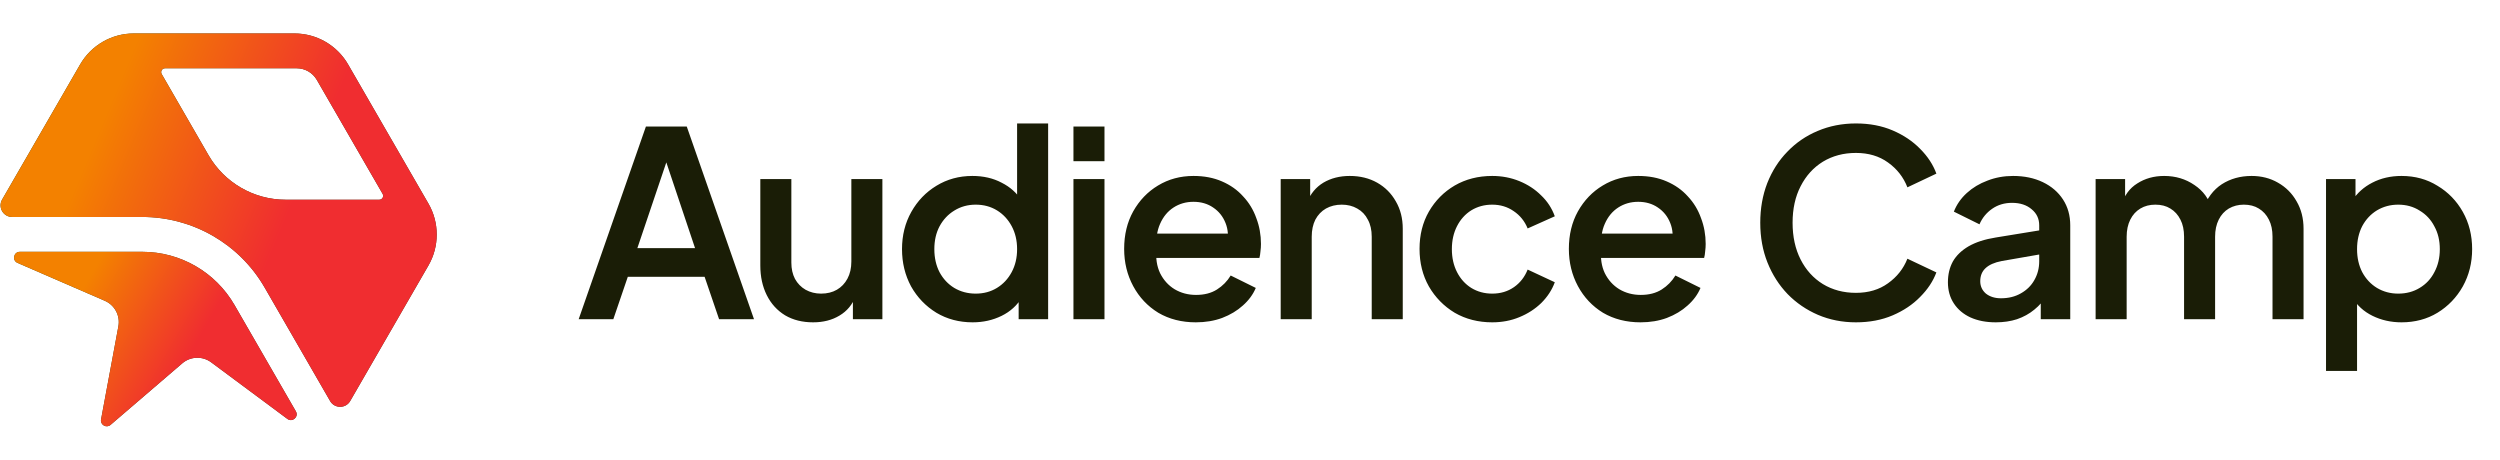
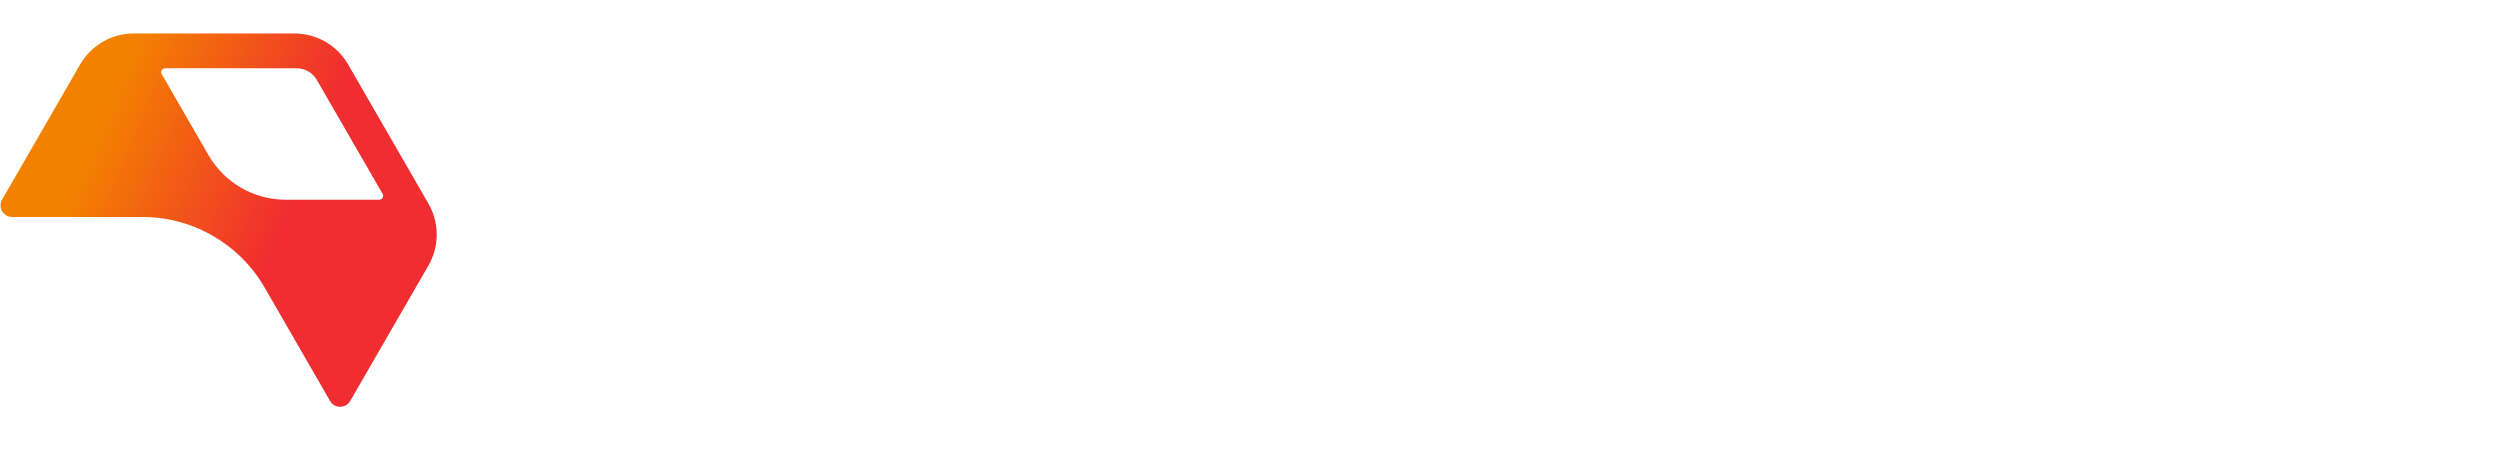
<svg xmlns="http://www.w3.org/2000/svg" width="174" height="32" viewBox="0 0 174 32" fill="none">
-   <path d="M40.275 22.218L44.955 8.808H47.799L52.479 22.218H50.049L49.041 19.266H43.695L42.687 22.218H40.275ZM44.361 17.268H48.375L46.071 10.392H46.683L44.361 17.268ZM56.59 22.434C55.846 22.434 55.198 22.272 54.646 21.948C54.094 21.612 53.668 21.144 53.368 20.544C53.068 19.944 52.918 19.254 52.918 18.474V12.462H55.078V18.276C55.078 18.708 55.162 19.086 55.33 19.41C55.51 19.734 55.756 19.986 56.068 20.166C56.392 20.346 56.752 20.436 57.148 20.436C57.568 20.436 57.934 20.346 58.246 20.166C58.558 19.986 58.804 19.728 58.984 19.392C59.164 19.056 59.254 18.66 59.254 18.204V12.462H61.414V22.218H59.362V20.31L59.56 20.598C59.332 21.198 58.954 21.654 58.426 21.966C57.91 22.278 57.298 22.434 56.59 22.434ZM67.694 22.434C66.758 22.434 65.918 22.212 65.174 21.768C64.43 21.312 63.842 20.7 63.41 19.932C62.99 19.152 62.78 18.288 62.78 17.34C62.78 16.38 62.996 15.516 63.428 14.748C63.86 13.98 64.442 13.374 65.174 12.93C65.918 12.474 66.752 12.246 67.676 12.246C68.444 12.246 69.122 12.402 69.71 12.714C70.31 13.014 70.778 13.434 71.114 13.974L70.79 14.442V8.592H72.95V22.218H70.898V20.274L71.132 20.688C70.796 21.252 70.322 21.684 69.71 21.984C69.098 22.284 68.426 22.434 67.694 22.434ZM67.91 20.436C68.462 20.436 68.954 20.304 69.386 20.04C69.818 19.776 70.16 19.41 70.412 18.942C70.664 18.474 70.79 17.94 70.79 17.34C70.79 16.74 70.664 16.206 70.412 15.738C70.16 15.27 69.818 14.904 69.386 14.64C68.954 14.376 68.462 14.244 67.91 14.244C67.358 14.244 66.86 14.382 66.416 14.658C65.984 14.922 65.642 15.288 65.39 15.756C65.15 16.212 65.03 16.74 65.03 17.34C65.03 17.94 65.15 18.474 65.39 18.942C65.642 19.41 65.984 19.776 66.416 20.04C66.86 20.304 67.358 20.436 67.91 20.436ZM74.712 22.218V12.462H76.872V22.218H74.712ZM74.712 11.22V8.808H76.872V11.22H74.712ZM83.227 22.434C82.243 22.434 81.373 22.212 80.617 21.768C79.873 21.312 79.291 20.694 78.871 19.914C78.451 19.134 78.241 18.27 78.241 17.322C78.241 16.338 78.451 15.468 78.871 14.712C79.303 13.944 79.879 13.344 80.599 12.912C81.331 12.468 82.153 12.246 83.065 12.246C83.809 12.246 84.469 12.372 85.045 12.624C85.633 12.876 86.125 13.224 86.521 13.668C86.929 14.1 87.235 14.604 87.439 15.18C87.655 15.744 87.763 16.344 87.763 16.98C87.763 17.148 87.751 17.322 87.727 17.502C87.715 17.67 87.691 17.82 87.655 17.952H79.969V16.26H86.431L85.405 17.052C85.513 16.476 85.477 15.966 85.297 15.522C85.117 15.066 84.829 14.706 84.433 14.442C84.049 14.178 83.593 14.046 83.065 14.046C82.549 14.046 82.087 14.178 81.679 14.442C81.271 14.706 80.959 15.084 80.743 15.576C80.527 16.056 80.443 16.644 80.491 17.34C80.431 17.976 80.515 18.534 80.743 19.014C80.983 19.494 81.319 19.866 81.751 20.13C82.195 20.394 82.693 20.526 83.245 20.526C83.821 20.526 84.307 20.4 84.703 20.148C85.099 19.896 85.417 19.572 85.657 19.176L87.403 20.04C87.211 20.496 86.911 20.904 86.503 21.264C86.107 21.624 85.627 21.912 85.063 22.128C84.511 22.332 83.899 22.434 83.227 22.434ZM89.136 22.218V12.462H91.188V14.37L90.972 14.082C91.212 13.482 91.59 13.026 92.106 12.714C92.634 12.402 93.246 12.246 93.942 12.246C94.662 12.246 95.298 12.402 95.85 12.714C96.402 13.026 96.834 13.458 97.146 14.01C97.47 14.562 97.632 15.198 97.632 15.918V22.218H95.472V16.476C95.472 16.008 95.382 15.612 95.202 15.288C95.034 14.952 94.788 14.694 94.464 14.514C94.152 14.334 93.792 14.244 93.384 14.244C92.976 14.244 92.61 14.334 92.286 14.514C91.974 14.694 91.728 14.952 91.548 15.288C91.38 15.624 91.296 16.02 91.296 16.476V22.218H89.136ZM103.858 22.434C102.886 22.434 102.016 22.212 101.248 21.768C100.492 21.312 99.892 20.7 99.448 19.932C99.016 19.164 98.8 18.294 98.8 17.322C98.8 16.35 99.016 15.486 99.448 14.73C99.892 13.962 100.492 13.356 101.248 12.912C102.016 12.468 102.886 12.246 103.858 12.246C104.53 12.246 105.16 12.366 105.748 12.606C106.336 12.846 106.84 13.176 107.26 13.596C107.692 14.004 108.01 14.49 108.214 15.054L106.324 15.9C106.12 15.396 105.796 14.994 105.352 14.694C104.92 14.394 104.422 14.244 103.858 14.244C103.318 14.244 102.832 14.376 102.4 14.64C101.98 14.904 101.65 15.27 101.41 15.738C101.17 16.206 101.05 16.74 101.05 17.34C101.05 17.94 101.17 18.474 101.41 18.942C101.65 19.41 101.98 19.776 102.4 20.04C102.832 20.304 103.318 20.436 103.858 20.436C104.434 20.436 104.938 20.286 105.37 19.986C105.802 19.686 106.12 19.278 106.324 18.762L108.214 19.644C108.022 20.172 107.71 20.652 107.278 21.084C106.846 21.504 106.336 21.834 105.748 22.074C105.172 22.314 104.542 22.434 103.858 22.434ZM114.179 22.434C113.195 22.434 112.325 22.212 111.569 21.768C110.825 21.312 110.243 20.694 109.823 19.914C109.403 19.134 109.193 18.27 109.193 17.322C109.193 16.338 109.403 15.468 109.823 14.712C110.255 13.944 110.831 13.344 111.551 12.912C112.283 12.468 113.105 12.246 114.017 12.246C114.761 12.246 115.421 12.372 115.997 12.624C116.585 12.876 117.077 13.224 117.473 13.668C117.881 14.1 118.187 14.604 118.391 15.18C118.607 15.744 118.715 16.344 118.715 16.98C118.715 17.148 118.703 17.322 118.679 17.502C118.667 17.67 118.643 17.82 118.607 17.952H110.921V16.26H117.383L116.357 17.052C116.465 16.476 116.429 15.966 116.249 15.522C116.069 15.066 115.781 14.706 115.385 14.442C115.001 14.178 114.545 14.046 114.017 14.046C113.501 14.046 113.039 14.178 112.631 14.442C112.223 14.706 111.911 15.084 111.695 15.576C111.479 16.056 111.395 16.644 111.443 17.34C111.383 17.976 111.467 18.534 111.695 19.014C111.935 19.494 112.271 19.866 112.703 20.13C113.147 20.394 113.645 20.526 114.197 20.526C114.773 20.526 115.259 20.4 115.655 20.148C116.051 19.896 116.369 19.572 116.609 19.176L118.355 20.04C118.163 20.496 117.863 20.904 117.455 21.264C117.059 21.624 116.579 21.912 116.015 22.128C115.463 22.332 114.851 22.434 114.179 22.434ZM129.174 22.434C128.226 22.434 127.344 22.26 126.528 21.912C125.724 21.564 125.022 21.084 124.422 20.472C123.822 19.848 123.354 19.116 123.018 18.276C122.682 17.436 122.514 16.512 122.514 15.504C122.514 14.508 122.676 13.59 123 12.75C123.336 11.898 123.804 11.166 124.404 10.554C125.004 9.93 125.706 9.45 126.51 9.114C127.326 8.766 128.214 8.592 129.174 8.592C130.122 8.592 130.974 8.754 131.73 9.078C132.486 9.402 133.122 9.828 133.638 10.356C134.166 10.884 134.544 11.46 134.772 12.084L132.756 13.038C132.48 12.33 132.03 11.754 131.406 11.31C130.794 10.866 130.05 10.644 129.174 10.644C128.31 10.644 127.542 10.848 126.87 11.256C126.21 11.664 125.694 12.234 125.322 12.966C124.95 13.686 124.764 14.532 124.764 15.504C124.764 16.476 124.95 17.328 125.322 18.06C125.694 18.792 126.21 19.362 126.87 19.77C127.542 20.178 128.31 20.382 129.174 20.382C130.05 20.382 130.794 20.16 131.406 19.716C132.03 19.272 132.48 18.702 132.756 18.006L134.772 18.96C134.544 19.572 134.166 20.142 133.638 20.67C133.122 21.198 132.486 21.624 131.73 21.948C130.974 22.272 130.122 22.434 129.174 22.434ZM138.905 22.434C138.233 22.434 137.645 22.32 137.141 22.092C136.649 21.864 136.265 21.54 135.989 21.12C135.713 20.7 135.575 20.208 135.575 19.644C135.575 19.104 135.689 18.624 135.917 18.204C136.157 17.784 136.523 17.43 137.015 17.142C137.519 16.854 138.149 16.65 138.905 16.53L142.217 15.99V17.664L139.319 18.168C138.815 18.264 138.437 18.432 138.185 18.672C137.945 18.9 137.825 19.2 137.825 19.572C137.825 19.92 137.957 20.208 138.221 20.436C138.497 20.652 138.845 20.76 139.265 20.76C139.793 20.76 140.255 20.646 140.651 20.418C141.059 20.19 141.371 19.884 141.587 19.5C141.815 19.104 141.929 18.666 141.929 18.186V15.684C141.929 15.228 141.755 14.856 141.407 14.568C141.059 14.268 140.603 14.118 140.039 14.118C139.511 14.118 139.049 14.256 138.653 14.532C138.257 14.808 137.963 15.168 137.771 15.612L135.989 14.73C136.181 14.238 136.481 13.806 136.889 13.434C137.297 13.062 137.777 12.774 138.329 12.57C138.881 12.354 139.475 12.246 140.111 12.246C140.891 12.246 141.581 12.39 142.181 12.678C142.781 12.966 143.249 13.368 143.585 13.884C143.921 14.4 144.089 15 144.089 15.684V22.218H142.037V20.49L142.487 20.508C142.247 20.916 141.947 21.264 141.587 21.552C141.239 21.84 140.837 22.062 140.381 22.218C139.937 22.362 139.445 22.434 138.905 22.434ZM145.855 22.218V12.462H147.907V14.64L147.655 14.28C147.847 13.608 148.213 13.104 148.753 12.768C149.293 12.42 149.917 12.246 150.625 12.246C151.417 12.246 152.119 12.456 152.731 12.876C153.343 13.284 153.745 13.836 153.937 14.532L153.325 14.568C153.613 13.788 154.051 13.206 154.639 12.822C155.239 12.438 155.929 12.246 156.709 12.246C157.393 12.246 158.005 12.402 158.545 12.714C159.097 13.026 159.529 13.458 159.841 14.01C160.165 14.562 160.327 15.198 160.327 15.918V22.218H158.167V16.476C158.167 16.008 158.083 15.612 157.915 15.288C157.747 14.952 157.513 14.694 157.213 14.514C156.925 14.334 156.577 14.244 156.169 14.244C155.785 14.244 155.437 14.334 155.125 14.514C154.825 14.694 154.591 14.952 154.423 15.288C154.255 15.624 154.171 16.02 154.171 16.476V22.218H152.011V16.476C152.011 16.008 151.927 15.612 151.759 15.288C151.591 14.952 151.357 14.694 151.057 14.514C150.769 14.334 150.421 14.244 150.013 14.244C149.617 14.244 149.269 14.334 148.969 14.514C148.669 14.694 148.435 14.952 148.267 15.288C148.099 15.624 148.015 16.02 148.015 16.476V22.218H145.855ZM161.891 25.818V12.462H163.943V14.442L163.709 13.974C164.057 13.434 164.525 13.014 165.113 12.714C165.713 12.402 166.391 12.246 167.147 12.246C168.083 12.246 168.917 12.474 169.649 12.93C170.393 13.374 170.981 13.98 171.413 14.748C171.845 15.516 172.061 16.38 172.061 17.34C172.061 18.288 171.845 19.152 171.413 19.932C170.981 20.7 170.393 21.312 169.649 21.768C168.917 22.212 168.083 22.434 167.147 22.434C166.415 22.434 165.743 22.284 165.131 21.984C164.519 21.684 164.045 21.252 163.709 20.688L164.051 20.274V25.818H161.891ZM166.913 20.436C167.477 20.436 167.975 20.304 168.407 20.04C168.851 19.776 169.193 19.41 169.433 18.942C169.685 18.474 169.811 17.94 169.811 17.34C169.811 16.74 169.685 16.212 169.433 15.756C169.193 15.288 168.851 14.922 168.407 14.658C167.975 14.382 167.477 14.244 166.913 14.244C166.373 14.244 165.881 14.376 165.437 14.64C165.005 14.904 164.663 15.27 164.411 15.738C164.171 16.206 164.051 16.74 164.051 17.34C164.051 17.94 164.171 18.474 164.411 18.942C164.663 19.41 165.005 19.776 165.437 20.04C165.881 20.304 166.373 20.436 166.913 20.436Z" fill="#1A1D06" />
-   <path d="M16.323 21.231L20.592 28.63C20.811 29.01 20.353 29.418 20.001 29.156L14.7 25.219C14.094 24.768 13.257 24.798 12.684 25.29L7.693 29.573C7.404 29.821 6.963 29.567 7.033 29.192L8.239 22.713C8.377 21.972 7.985 21.234 7.293 20.934L1.222 18.3C0.82 18.126 0.944 17.526 1.383 17.526L9.907 17.526C12.554 17.526 15 18.938 16.323 21.231Z" fill="#343E20" />
-   <path d="M16.323 21.231L20.592 28.63C20.811 29.01 20.353 29.418 20.001 29.156L14.7 25.219C14.094 24.768 13.257 24.798 12.684 25.29L7.693 29.573C7.404 29.821 6.963 29.567 7.033 29.192L8.239 22.713C8.377 21.972 7.985 21.234 7.293 20.934L1.222 18.3C0.82 18.126 0.944 17.526 1.383 17.526L9.907 17.526C12.554 17.526 15 18.938 16.323 21.231Z" fill="url(#paint0_linear_67_7220)" />
-   <path fill-rule="evenodd" clip-rule="evenodd" d="M29.819 18.479C30.589 17.145 30.589 15.502 29.819 14.169L24.227 4.483C23.457 3.15 22.035 2.329 20.495 2.329L9.311 2.329C7.771 2.329 6.349 3.15 5.579 4.483L0.148 13.889C-0.163 14.428 0.226 15.101 0.848 15.101H9.907C13.421 15.101 16.667 16.976 18.423 20.02L22.975 27.91C23.285 28.449 24.063 28.449 24.374 27.91L29.819 18.479ZM14.514 10.802L11.255 5.157C11.151 4.977 11.28 4.753 11.488 4.753H20.651C21.228 4.753 21.762 5.061 22.05 5.561L26.632 13.496C26.735 13.675 26.606 13.9 26.398 13.9H19.879C17.666 13.9 15.621 12.719 14.514 10.802Z" fill="#343E20" />
  <path fill-rule="evenodd" clip-rule="evenodd" d="M29.819 18.479C30.589 17.145 30.589 15.502 29.819 14.169L24.227 4.483C23.457 3.15 22.035 2.329 20.495 2.329L9.311 2.329C7.771 2.329 6.349 3.15 5.579 4.483L0.148 13.889C-0.163 14.428 0.226 15.101 0.848 15.101H9.907C13.421 15.101 16.667 16.976 18.423 20.02L22.975 27.91C23.285 28.449 24.063 28.449 24.374 27.91L29.819 18.479ZM14.514 10.802L11.255 5.157C11.151 4.977 11.28 4.753 11.488 4.753H20.651C21.228 4.753 21.762 5.061 22.05 5.561L26.632 13.496C26.735 13.675 26.606 13.9 26.398 13.9H19.879C17.666 13.9 15.621 12.719 14.514 10.802Z" fill="url(#paint1_linear_67_7220)" />
  <defs>
    <linearGradient id="paint0_linear_67_7220" x1="0.719" y1="28.747" x2="8.274" y2="33.146" gradientUnits="userSpaceOnUse">
      <stop stop-color="#F38100" />
      <stop offset="1" stop-color="#F02D30" />
    </linearGradient>
    <linearGradient id="paint1_linear_67_7220" x1="-0.361" y1="26.337" x2="12.91" y2="31.911" gradientUnits="userSpaceOnUse">
      <stop stop-color="#F38100" />
      <stop offset="1" stop-color="#F02D30" />
    </linearGradient>
  </defs>
</svg>